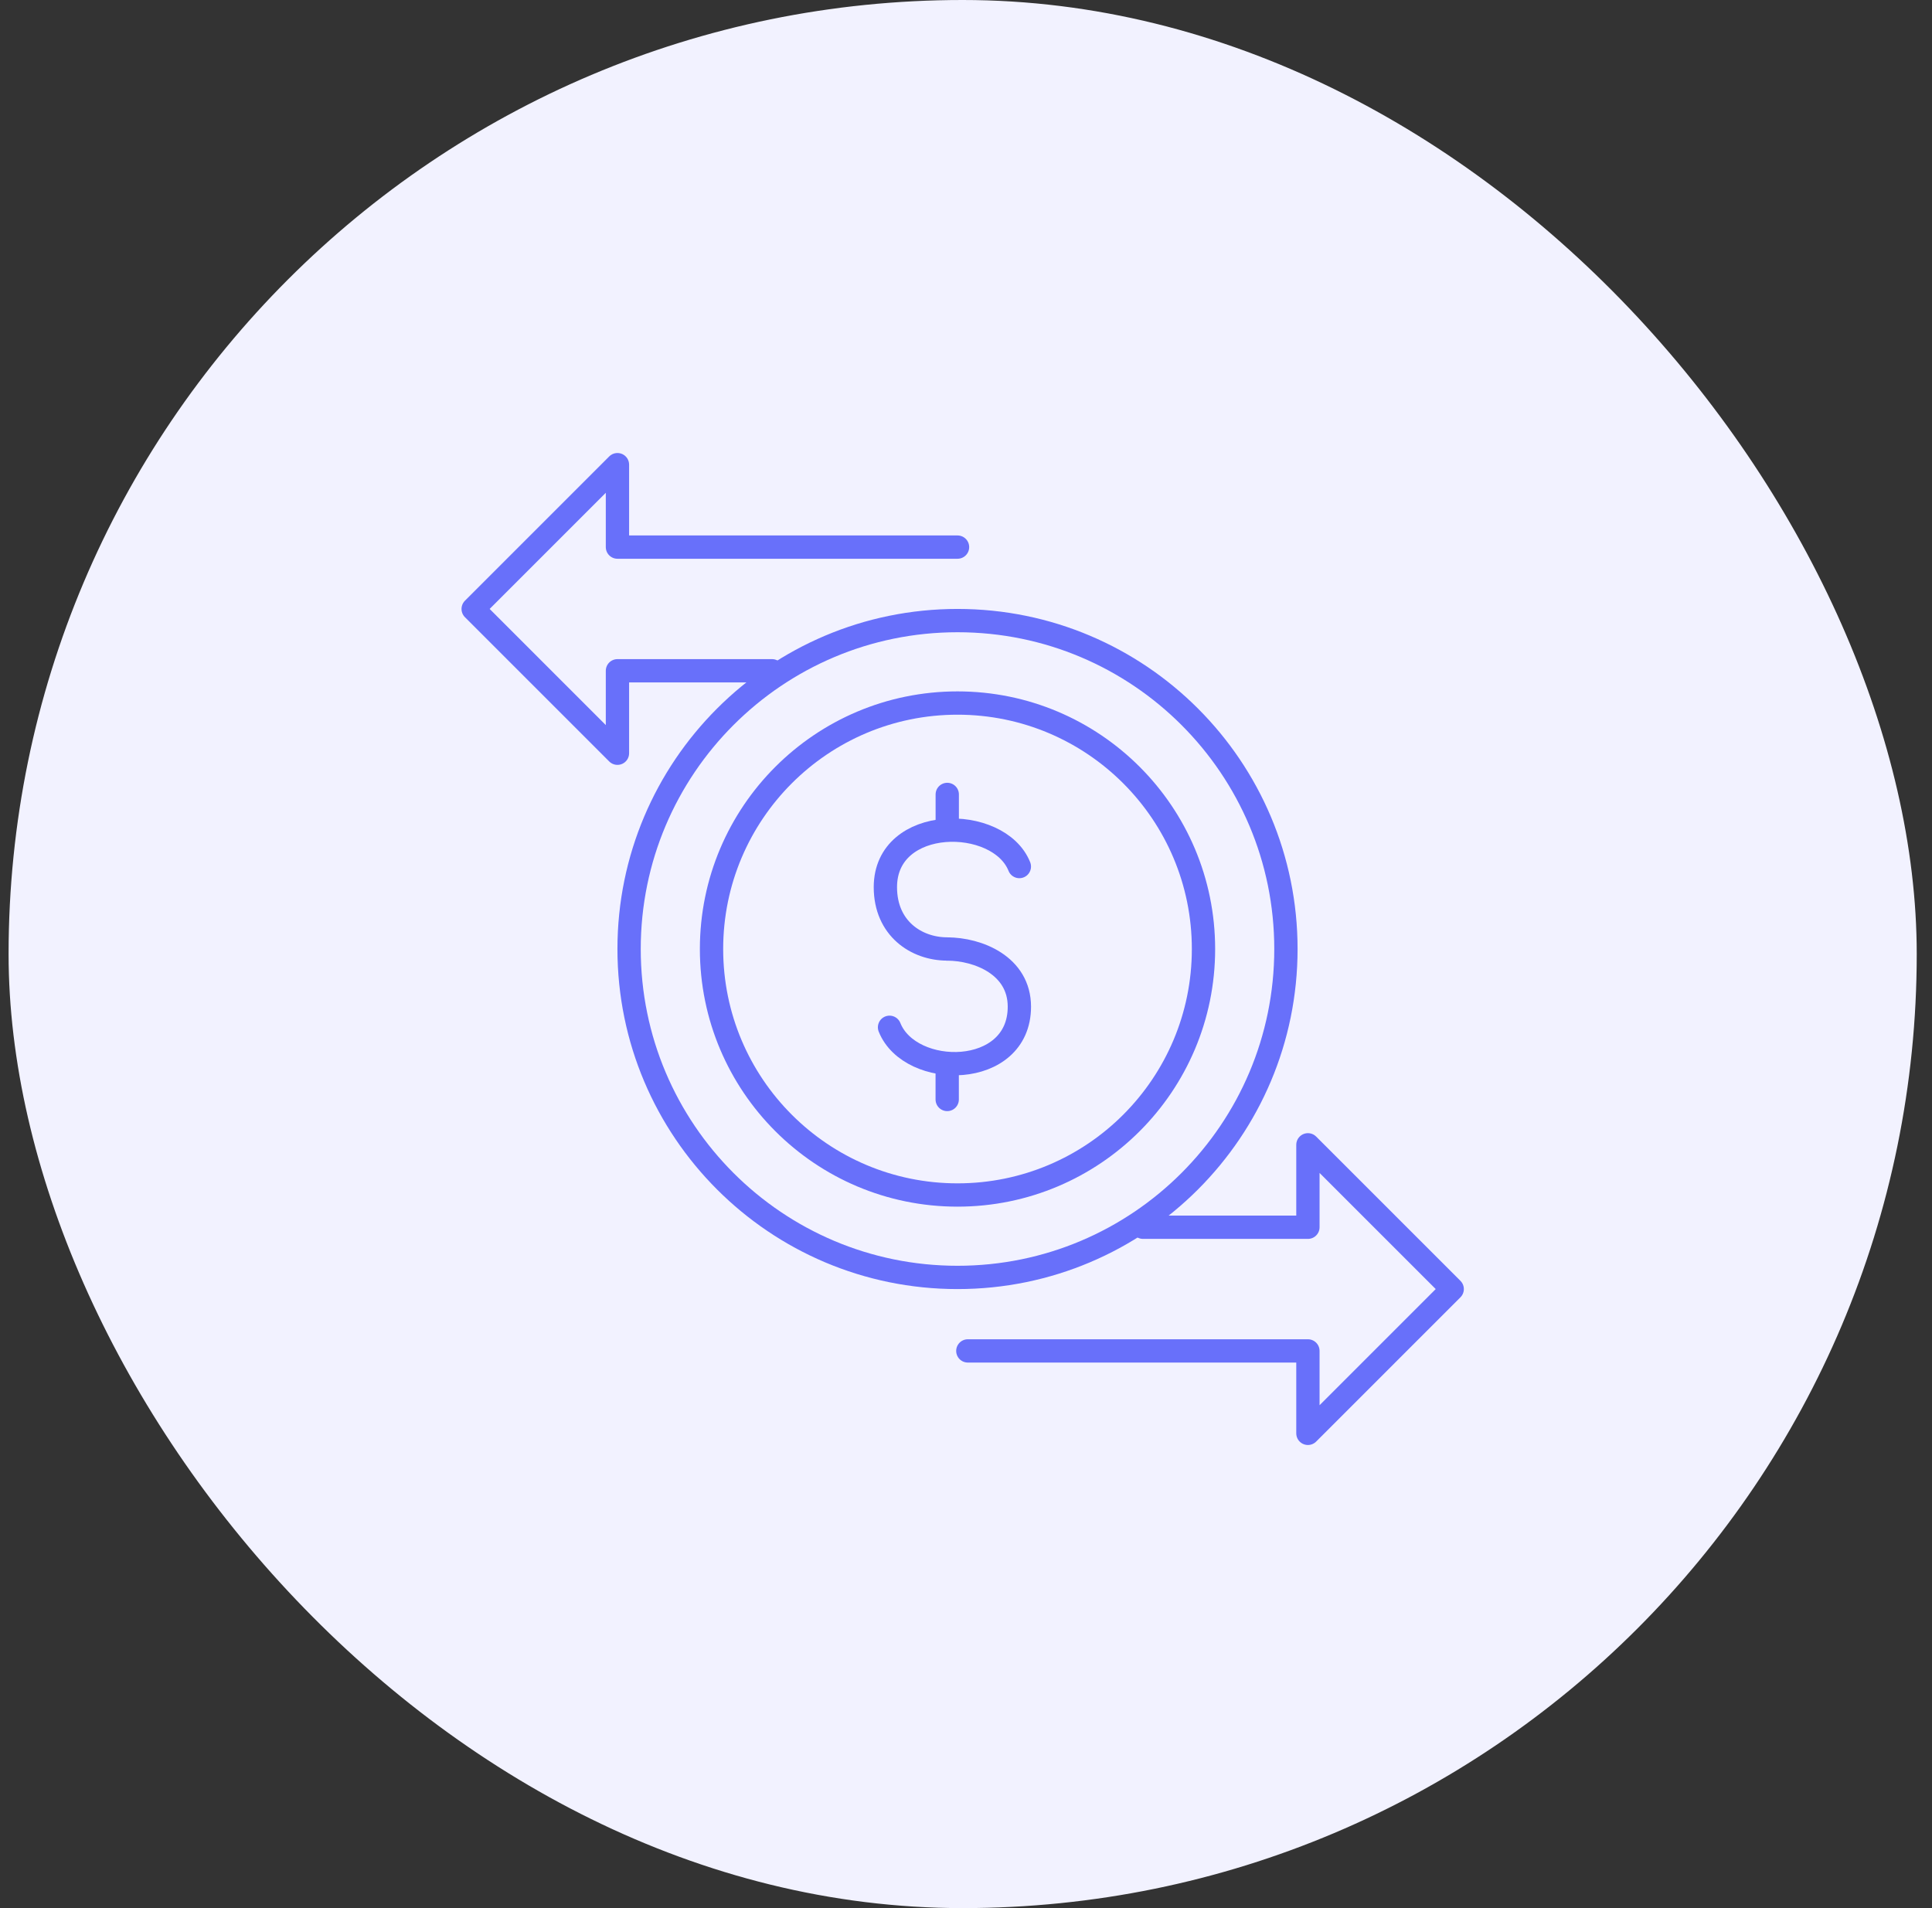
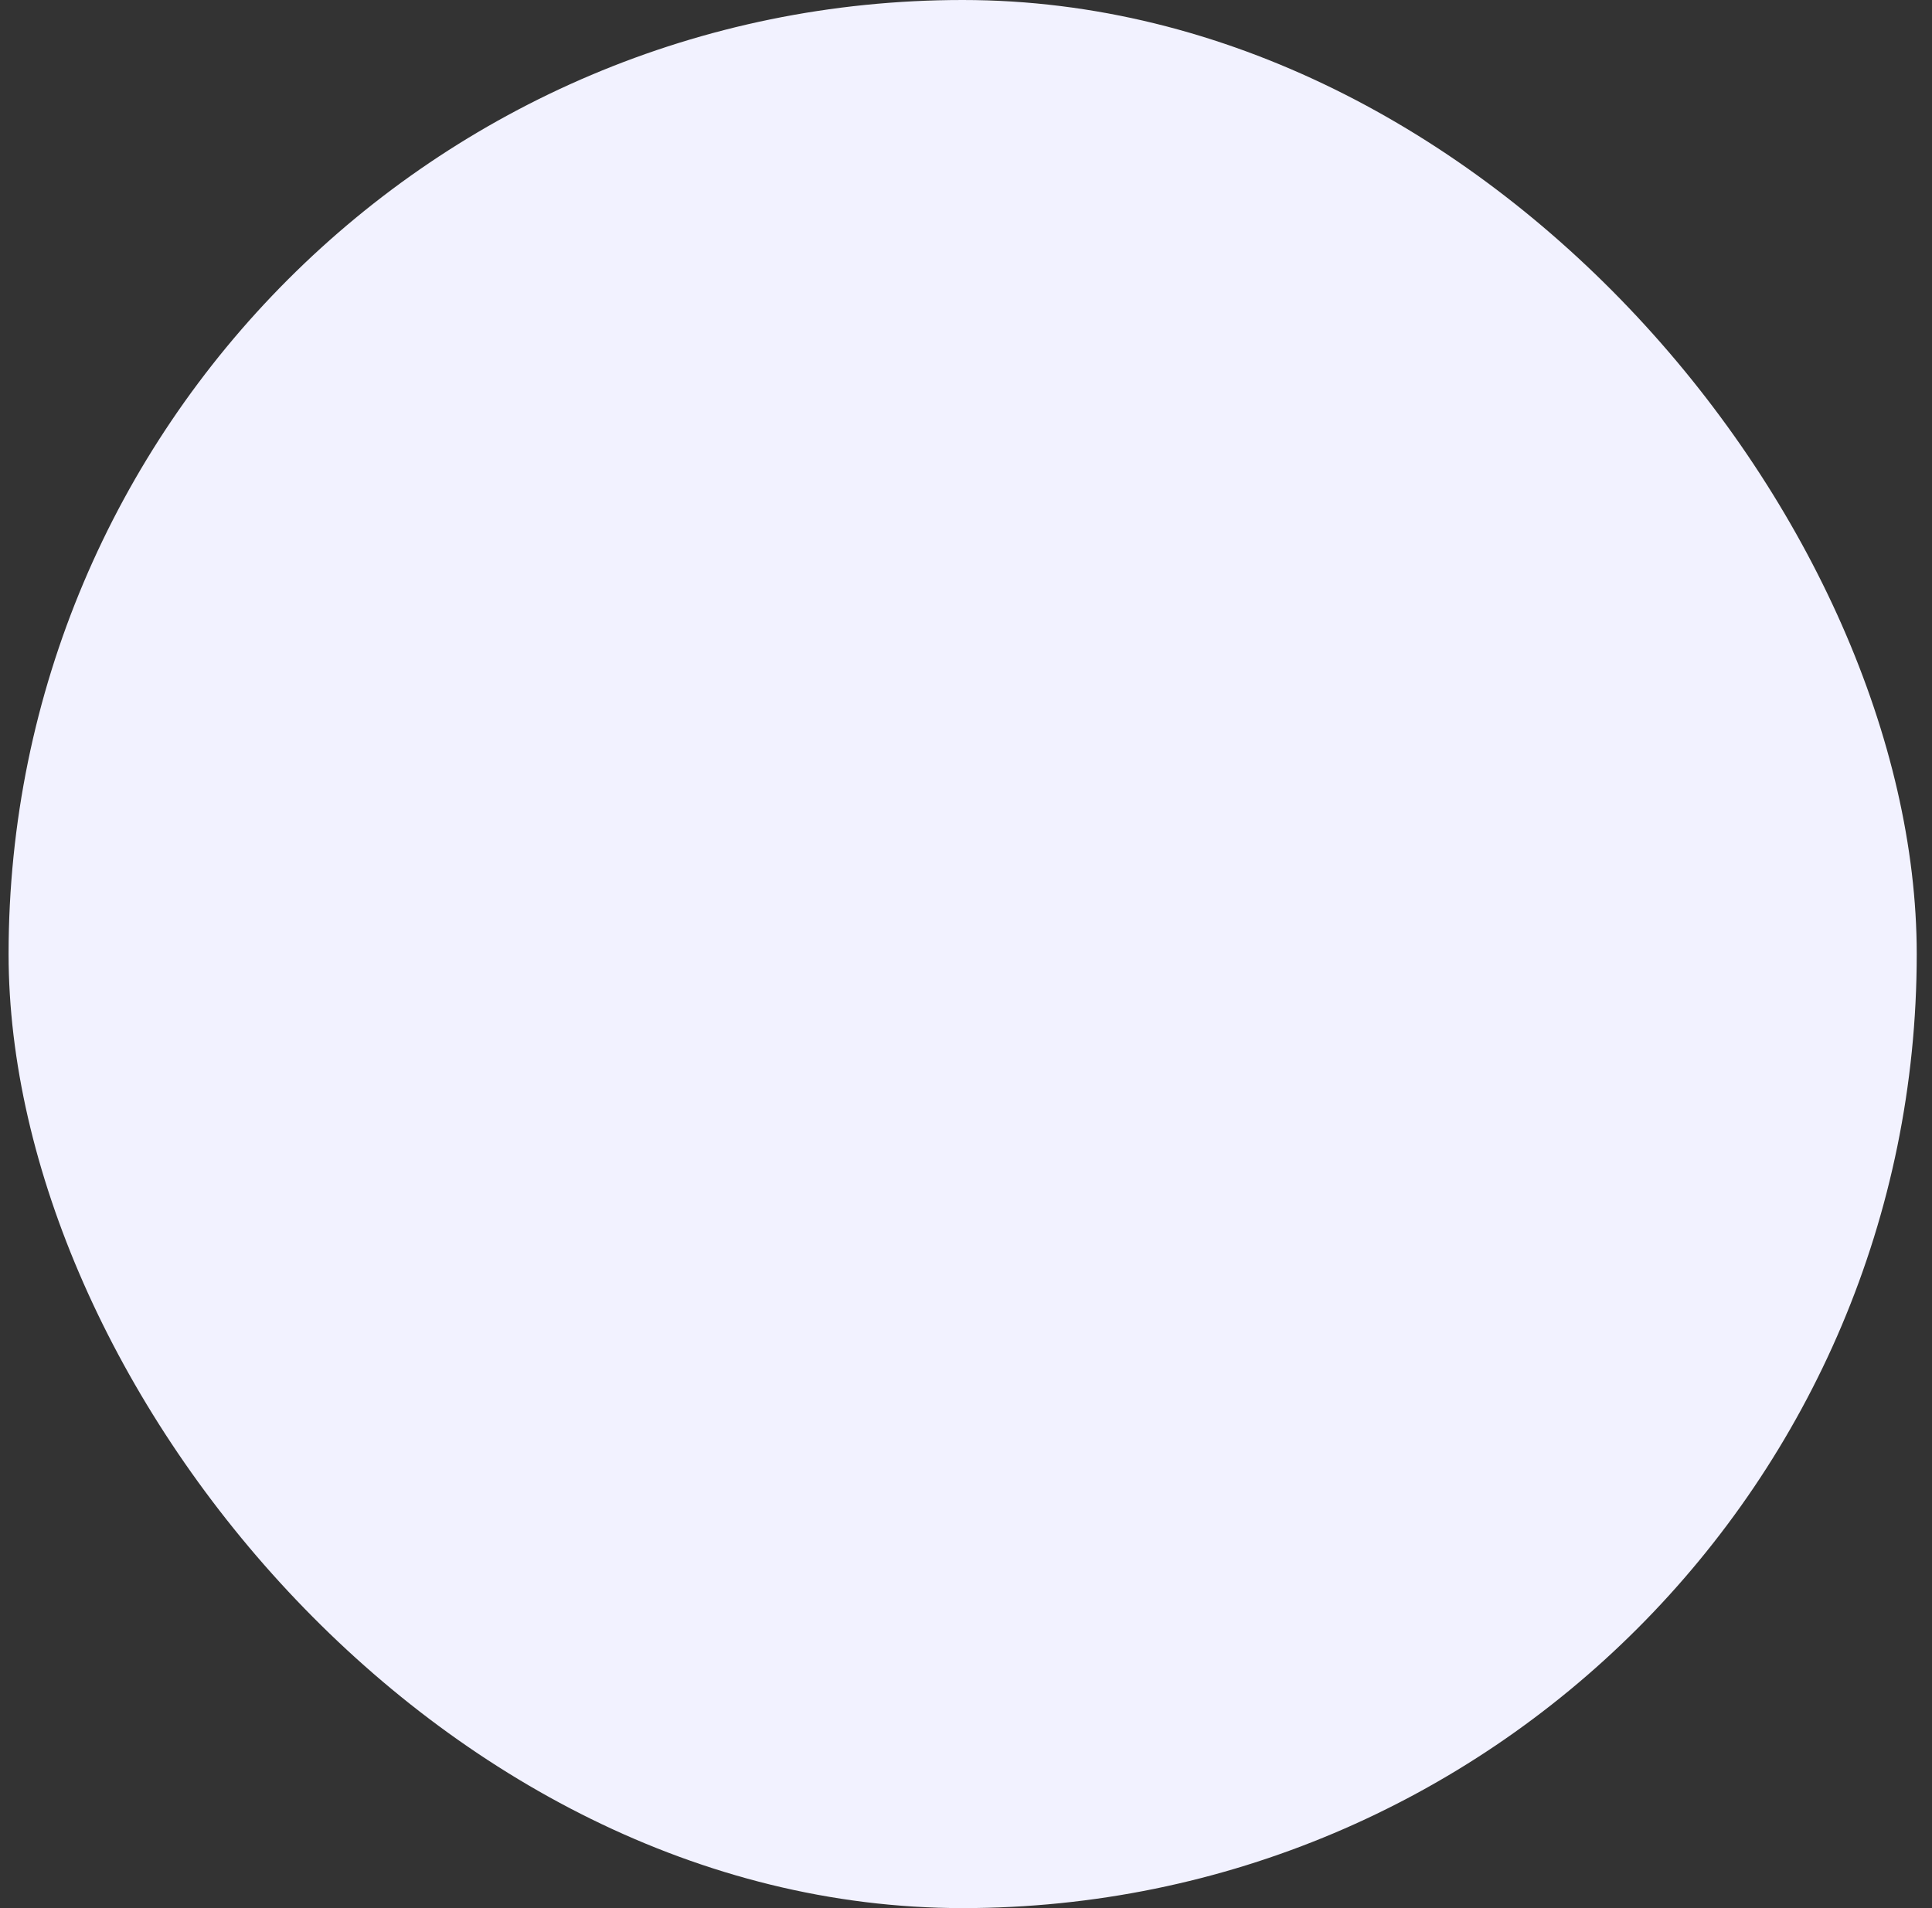
<svg xmlns="http://www.w3.org/2000/svg" width="81" height="80" viewBox="0 0 81 80" fill="none">
  <rect x="0" y="0" width="81" height="80" fill="#333333" stroke="none" />
  <rect x="0.36" width="80" height="80" rx="40" fill="#F2F2FF" />
  <g clip-path="url(#clip0_152_301)">
    <g clip-path="url(#clip1_152_301)">
-       <path d="M50.457 39.789C50.457 45.485 45.84 50.102 40.144 50.102C34.448 50.102 29.831 45.485 29.831 39.789C29.831 34.093 34.448 29.476 40.144 29.476C45.84 29.476 50.457 34.093 50.457 39.789Z" stroke="#6870FA" stroke-width="0.977" />
      <path d="M53.913 39.788C53.913 47.393 47.749 53.558 40.144 53.558C32.54 53.558 26.375 47.393 26.375 39.788C26.375 32.184 32.54 26.019 40.144 26.019C47.749 26.019 53.913 32.184 53.913 39.788Z" stroke="#6870FA" stroke-width="0.977" />
      <path d="M40.145 22.938H25.887V19.482L19.838 25.531L25.887 31.58V28.123H32.367" stroke="#6870FA" stroke-width="0.977" stroke-linecap="round" stroke-linejoin="round" />
-       <path d="M40.577 56.639H54.835V60.095L60.884 54.046L54.835 47.998V51.454H47.922" stroke="#6870FA" stroke-width="0.977" stroke-linecap="round" stroke-linejoin="round" />
      <path d="M42.737 36.331C41.873 34.17 37.12 34.17 37.12 37.196C37.12 38.923 38.417 39.787 39.713 39.787" stroke="#6870FA" stroke-width="0.977" stroke-linecap="round" />
      <path d="M37.294 43.071C38.158 45.231 42.738 45.23 42.738 42.207C42.738 40.482 41.01 39.789 39.713 39.789" stroke="#6870FA" stroke-width="0.977" stroke-linecap="round" />
      <path d="M39.714 33.308V34.604" stroke="#6870FA" stroke-width="0.977" stroke-linecap="round" />
-       <path d="M39.712 44.801V46.097" stroke="#6870FA" stroke-width="0.977" stroke-linecap="round" />
    </g>
  </g>
  <defs>
    <clipPath id="clip0_152_301">
-       <rect width="80" height="42" fill="white" transform="translate(0.36 19)" />
-     </clipPath>
+       </clipPath>
    <clipPath id="clip1_152_301">
-       <rect width="43.909" height="42" fill="white" transform="translate(18.406 19)" />
-     </clipPath>
+       </clipPath>
  </defs>
</svg>